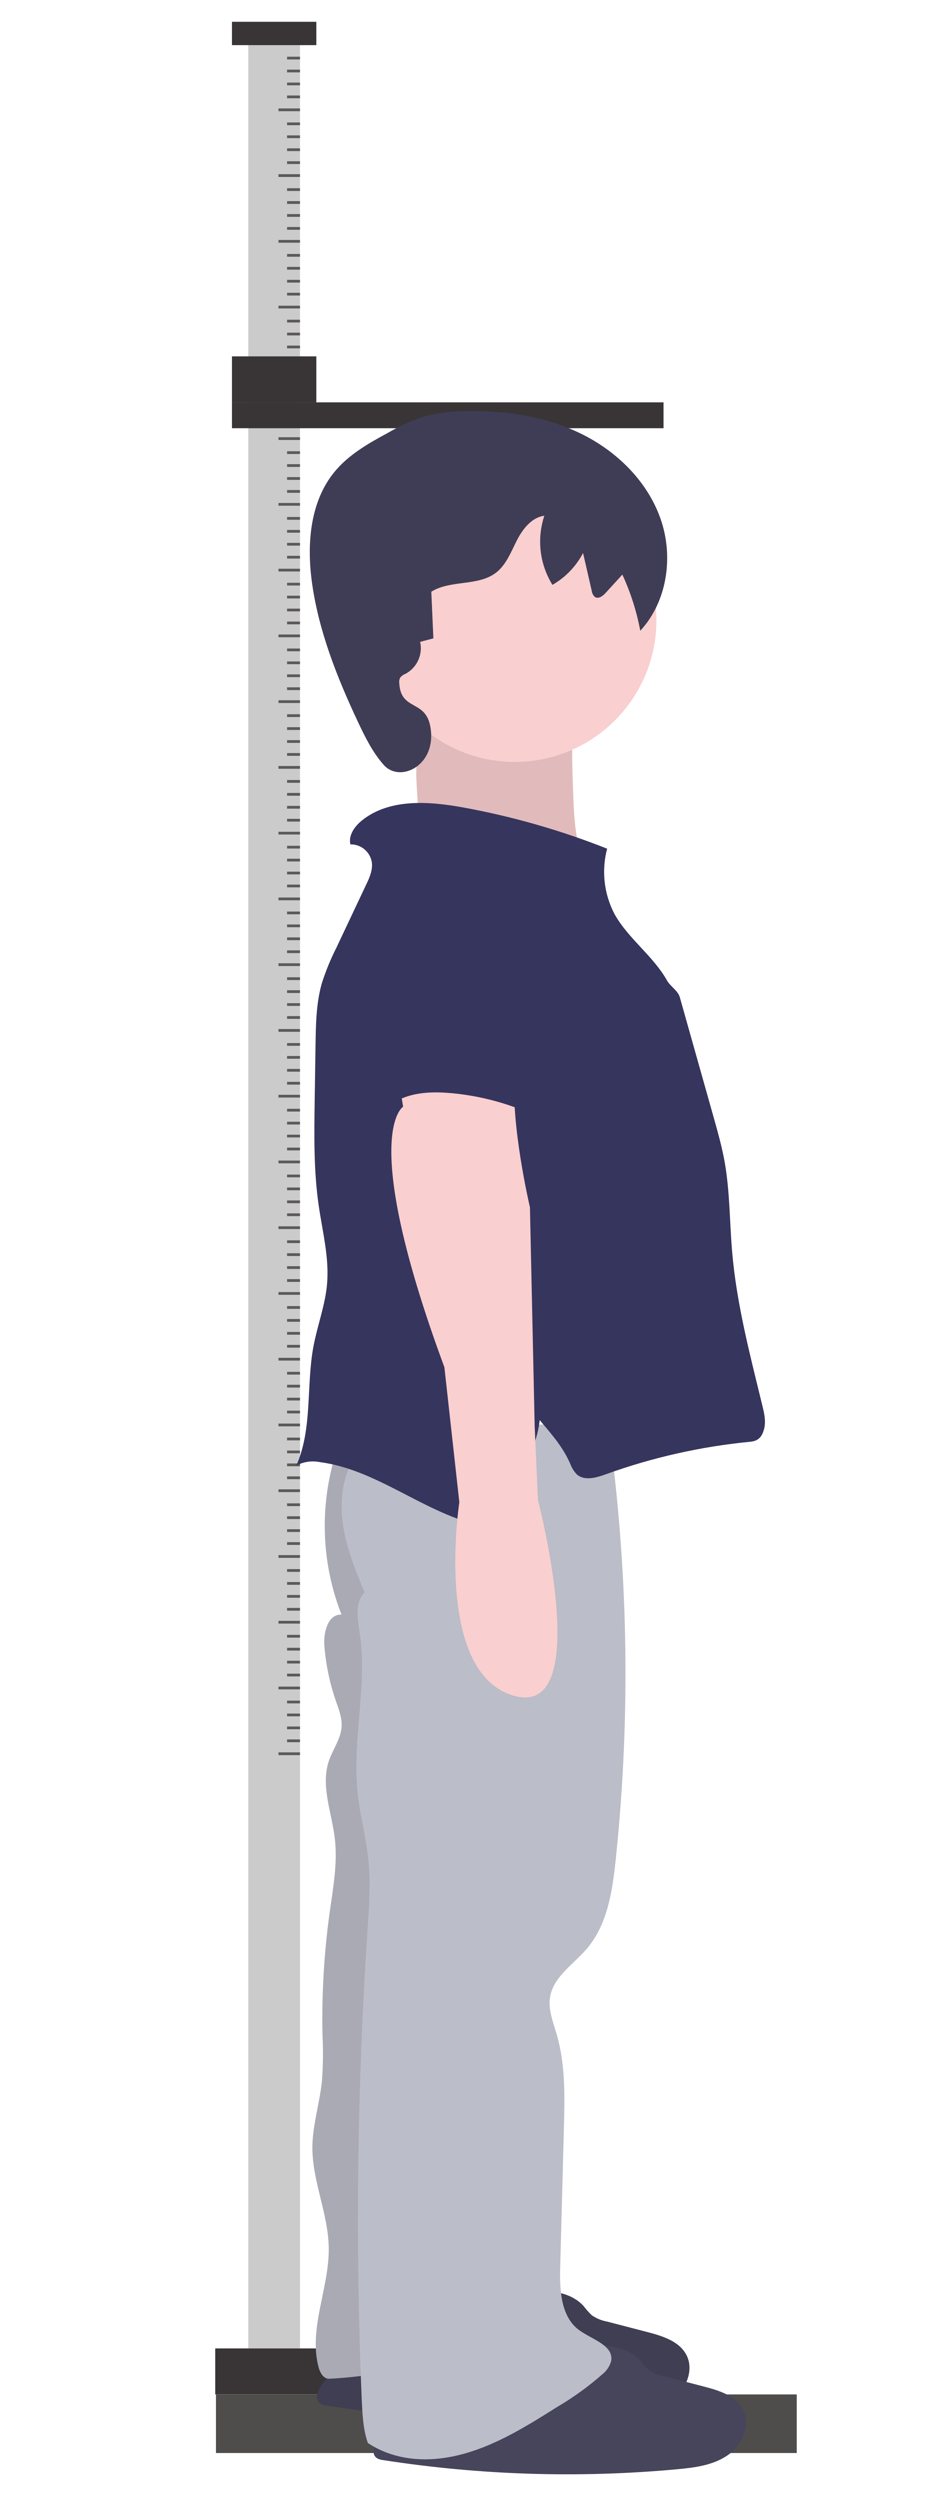
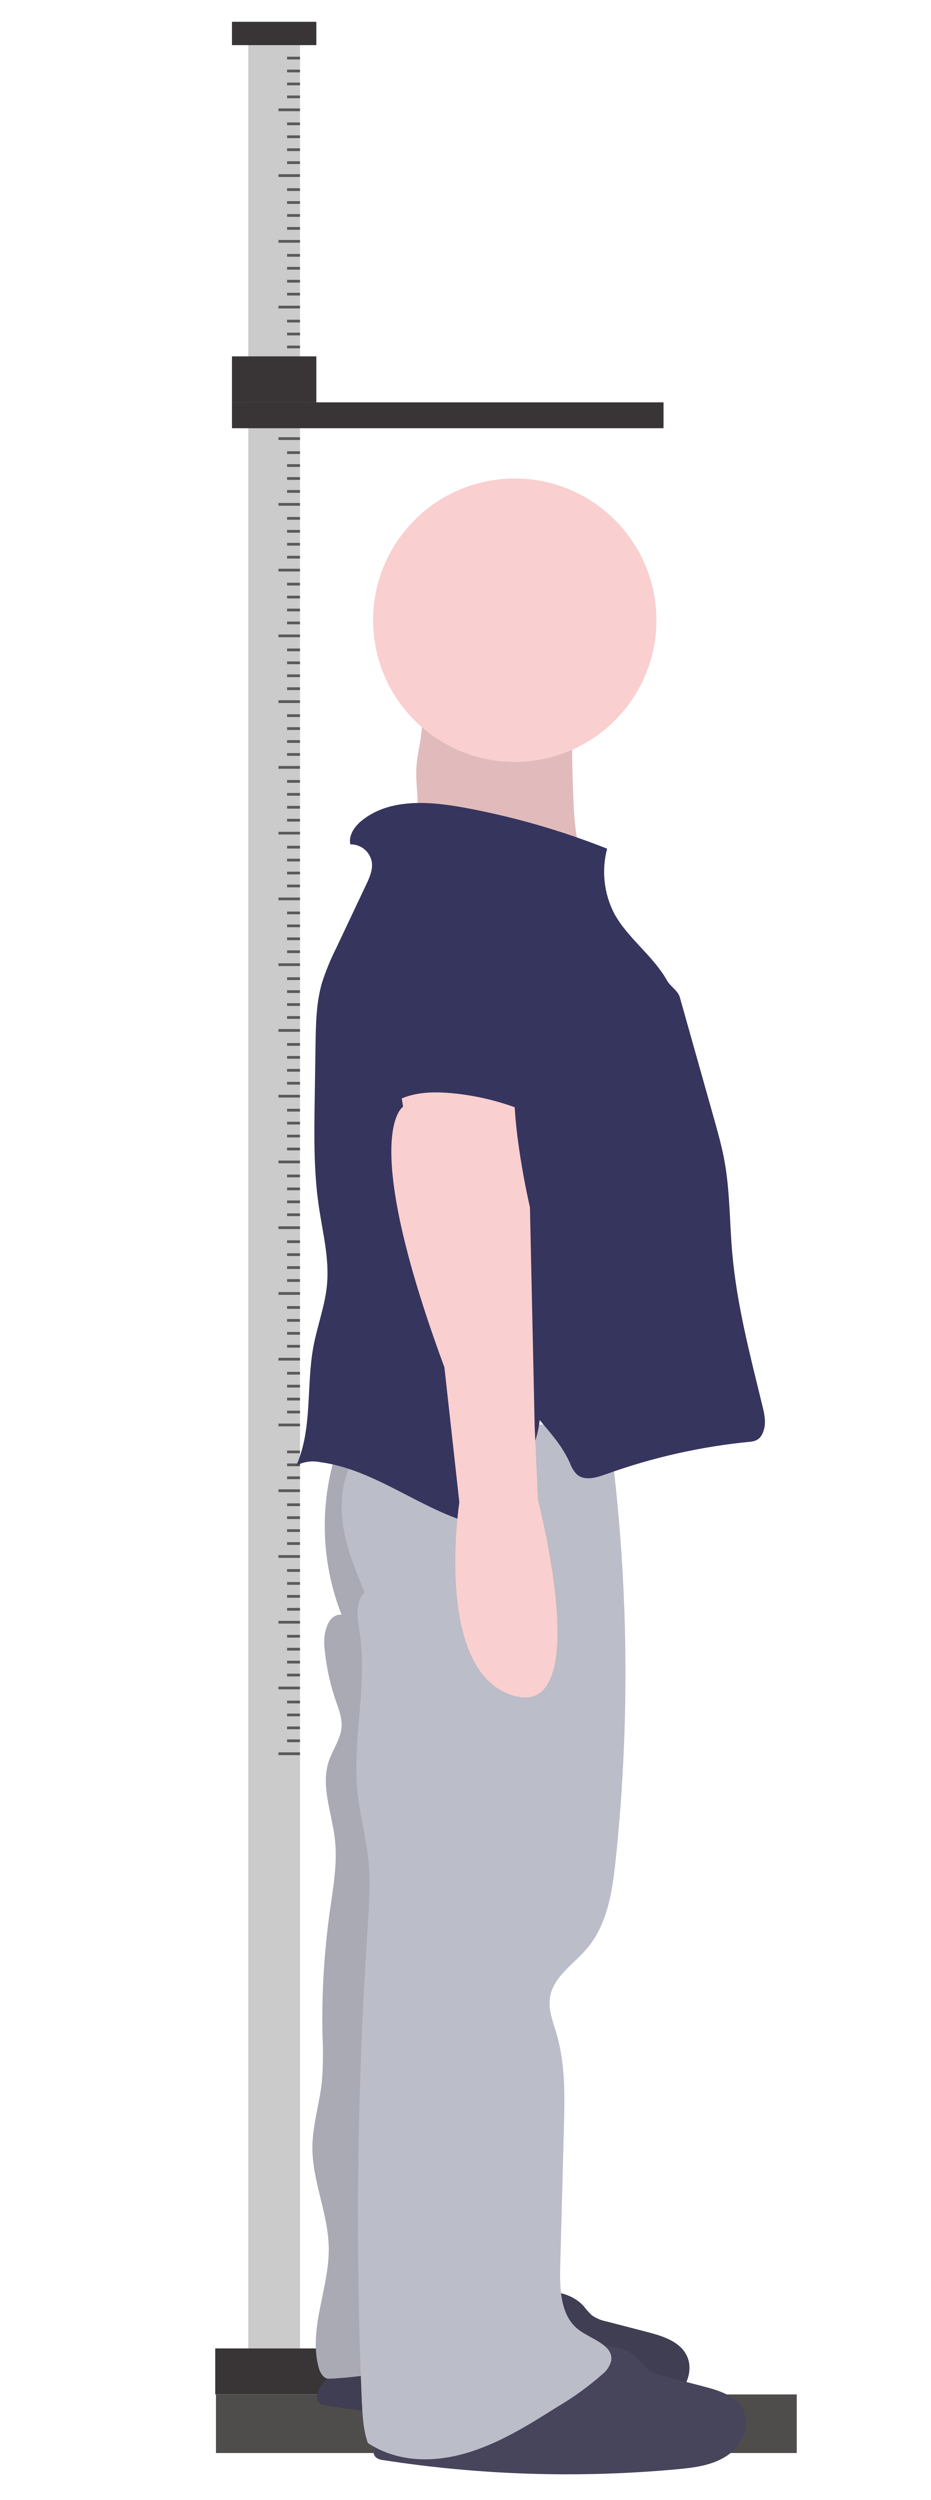
<svg xmlns="http://www.w3.org/2000/svg" width="171" height="459" viewBox="0 0 171 459" fill="none">
  <g filter="url(#filter0_d_25_1271)">
    <path d="M41.604 427.202H51.103V2.564H41.604V427.202Z" fill="#CCCBCC" />
    <path d="M51.103 6.917H48.729V6.411H51.103V6.917Z" fill="#5C595A" />
    <path d="M51.103 9.291H48.729V8.785H51.103V9.291Z" fill="#5C595A" />
    <path d="M51.103 11.667H48.729V11.161H51.103V11.667Z" fill="#5C595A" />
    <path d="M51.103 14.041H48.729V13.535H51.103V14.041Z" fill="#5C595A" />
    <path d="M51.103 16.417H47.145V15.911H51.103V16.417Z" fill="#5C595A" />
    <path d="M51.103 18.99H48.729V18.484H51.103V18.99Z" fill="#5C595A" />
    <path d="M51.103 21.365H48.729V20.859H51.103V21.365Z" fill="#5C595A" />
    <path d="M51.103 23.741H48.729V23.235H51.103V23.741Z" fill="#5C595A" />
    <path d="M51.103 26.116H48.729V25.611H51.103V26.116Z" fill="#5C595A" />
    <path d="M51.103 28.491H47.145V27.985H51.103V28.491Z" fill="#5C595A" />
    <path d="M51.103 31.064H48.729V30.559H51.103V31.064Z" fill="#5C595A" />
    <path d="M51.103 33.44H48.729V32.934H51.103V33.44Z" fill="#5C595A" />
    <path d="M51.103 35.815H48.729V35.309H51.103V35.815Z" fill="#5C595A" />
    <path d="M51.103 38.19H48.729V37.684H51.103V38.19Z" fill="#5C595A" />
    <path d="M51.103 40.565H47.145V40.059H51.103V40.565Z" fill="#5C595A" />
    <path d="M51.103 43.138H48.729V42.632H51.103V43.138Z" fill="#5C595A" />
    <path d="M51.103 45.513H48.729V45.007H51.103V45.513Z" fill="#5C595A" />
    <path d="M51.103 47.889H48.729V47.383H51.103V47.889Z" fill="#5C595A" />
    <path d="M51.103 50.264H48.729V49.758H51.103V50.264Z" fill="#5C595A" />
    <path d="M51.103 52.639H47.145V52.133H51.103V52.639Z" fill="#5C595A" />
    <path d="M51.103 55.212H48.729V54.706H51.103V55.212Z" fill="#5C595A" />
    <path d="M51.103 57.587H48.729V57.081H51.103V57.587Z" fill="#5C595A" />
    <path d="M51.103 59.962H48.729V59.456H51.103V59.962Z" fill="#5C595A" />
    <path d="M51.103 62.337H48.729V61.831H51.103V62.337Z" fill="#5C595A" />
    <path d="M51.103 64.712H47.145V64.206H51.103V64.712Z" fill="#5C595A" />
    <path d="M51.103 67.285H48.729V66.78H51.103V67.285Z" fill="#5C595A" />
    <path d="M51.103 69.661H48.729V69.155H51.103V69.661Z" fill="#5C595A" />
    <path d="M51.103 72.036H48.729V71.531H51.103V72.036Z" fill="#5C595A" />
    <path d="M51.103 74.411H48.729V73.905H51.103V74.411Z" fill="#5C595A" />
    <path d="M51.103 76.786H47.145V76.281H51.103V76.786Z" fill="#5C595A" />
    <path d="M51.103 79.36H48.729V78.855H51.103V79.36Z" fill="#5C595A" />
    <path d="M51.103 81.734H48.729V81.229H51.103V81.734Z" fill="#5C595A" />
    <path d="M51.103 84.11H48.729V83.604H51.103V84.11Z" fill="#5C595A" />
    <path d="M51.103 86.485H48.729V85.98H51.103V86.485Z" fill="#5C595A" />
    <path d="M51.103 88.859H47.145V88.354H51.103V88.859Z" fill="#5C595A" />
    <path d="M51.103 91.433H48.729V90.927H51.103V91.433Z" fill="#5C595A" />
    <path d="M51.103 93.809H48.729V93.303H51.103V93.809Z" fill="#5C595A" />
    <path d="M51.103 96.184H48.729V95.677H51.103V96.184Z" fill="#5C595A" />
    <path d="M51.103 98.56H48.729V98.053H51.103V98.56Z" fill="#5C595A" />
    <path d="M51.103 100.935H47.145V100.428H51.103V100.935Z" fill="#5C595A" />
    <path d="M51.103 103.508H48.729V103.002H51.103V103.508Z" fill="#5C595A" />
    <path d="M51.103 105.883H48.729V105.377H51.103V105.883Z" fill="#5C595A" />
    <path d="M51.103 108.258H48.729V107.752H51.103V108.258Z" fill="#5C595A" />
    <path d="M51.103 110.633H48.729V110.127H51.103V110.633Z" fill="#5C595A" />
    <path d="M51.103 113.008H47.145V112.502H51.103V113.008Z" fill="#5C595A" />
    <path d="M51.103 115.581H48.729V115.075H51.103V115.581Z" fill="#5C595A" />
    <path d="M51.103 117.956H48.729V117.45H51.103V117.956Z" fill="#5C595A" />
    <path d="M51.103 120.331H48.729V119.825H51.103V120.331Z" fill="#5C595A" />
    <path d="M51.103 122.707H48.729V122.201H51.103V122.707Z" fill="#5C595A" />
    <path d="M51.103 125.082H47.145V124.576H51.103V125.082Z" fill="#5C595A" />
    <path d="M51.103 127.655H48.729V127.149H51.103V127.655Z" fill="#5C595A" />
    <path d="M51.103 130.03H48.729V129.524H51.103V130.03Z" fill="#5C595A" />
    <path d="M51.103 132.405H48.729V131.899H51.103V132.405Z" fill="#5C595A" />
    <path d="M51.103 134.78H48.729V134.274H51.103V134.78Z" fill="#5C595A" />
    <path d="M51.103 137.155H47.145V136.649H51.103V137.155Z" fill="#5C595A" />
    <path d="M51.103 139.729H48.729V139.223H51.103V139.729Z" fill="#5C595A" />
    <path d="M51.103 142.104H48.729V141.597H51.103V142.104Z" fill="#5C595A" />
    <path d="M51.103 144.479H48.729V143.973H51.103V144.479Z" fill="#5C595A" />
    <path d="M51.103 146.854H48.729V146.348H51.103V146.854Z" fill="#5C595A" />
    <path d="M51.103 149.229H47.145V148.724H51.103V149.229Z" fill="#5C595A" />
    <path d="M51.103 151.803H48.729V151.297H51.103V151.803Z" fill="#5C595A" />
    <path d="M51.103 154.178H48.729V153.673H51.103V154.178Z" fill="#5C595A" />
    <path d="M51.103 156.553H48.729V156.047H51.103V156.553Z" fill="#5C595A" />
    <path d="M51.103 158.929H48.729V158.423H51.103V158.929Z" fill="#5C595A" />
    <path d="M51.103 161.303H47.145V160.798H51.103V161.303Z" fill="#5C595A" />
    <path d="M51.103 163.876H48.729V163.371H51.103V163.876Z" fill="#5C595A" />
    <path d="M51.103 166.251H48.729V165.745H51.103V166.251Z" fill="#5C595A" />
    <path d="M51.103 168.627H48.729V168.121H51.103V168.627Z" fill="#5C595A" />
    <path d="M51.103 171.002H48.729V170.497H51.103V171.002Z" fill="#5C595A" />
    <path d="M51.103 173.378H47.145V172.872H51.103V173.378Z" fill="#5C595A" />
    <path d="M51.103 175.95H48.729V175.444H51.103V175.95Z" fill="#5C595A" />
    <path d="M51.103 178.326H48.729V177.82H51.103V178.326Z" fill="#5C595A" />
    <path d="M51.103 180.7H48.729V180.195H51.103V180.7Z" fill="#5C595A" />
    <path d="M51.103 183.076H48.729V182.57H51.103V183.076Z" fill="#5C595A" />
    <path d="M51.103 185.451H47.145V184.945H51.103V185.451Z" fill="#5C595A" />
    <path d="M51.103 188.024H48.729V187.519H51.103V188.024Z" fill="#5C595A" />
    <path d="M51.103 190.399H48.729V189.894H51.103V190.399Z" fill="#5C595A" />
    <path d="M51.103 192.774H48.729V192.268H51.103V192.774Z" fill="#5C595A" />
    <path d="M51.103 195.149H48.729V194.643H51.103V195.149Z" fill="#5C595A" />
    <path d="M51.103 197.525H47.145V197.02H51.103V197.525Z" fill="#5C595A" />
    <path d="M51.103 200.098H48.729V199.591H51.103V200.098Z" fill="#5C595A" />
    <path d="M51.103 202.473H48.729V201.967H51.103V202.473Z" fill="#5C595A" />
    <path d="M51.103 204.849H48.729V204.343H51.103V204.849Z" fill="#5C595A" />
    <path d="M51.103 207.224H48.729V206.717H51.103V207.224Z" fill="#5C595A" />
    <path d="M51.103 209.599H47.145V209.092H51.103V209.599Z" fill="#5C595A" />
    <path d="M51.103 212.172H48.729V211.666H51.103V212.172Z" fill="#5C595A" />
    <path d="M51.103 214.547H48.729V214.041H51.103V214.547Z" fill="#5C595A" />
    <path d="M51.103 216.922H48.729V216.416H51.103V216.922Z" fill="#5C595A" />
    <path d="M51.103 219.297H48.729V218.791H51.103V219.297Z" fill="#5C595A" />
    <path d="M51.103 221.672H47.145V221.166H51.103V221.672Z" fill="#5C595A" />
    <path d="M51.103 224.245H48.729V223.739H51.103V224.245Z" fill="#5C595A" />
    <path d="M51.103 226.62H48.729V226.114H51.103V226.62Z" fill="#5C595A" />
    <path d="M51.103 228.996H48.729V228.49H51.103V228.996Z" fill="#5C595A" />
    <path d="M51.103 231.371H48.729V230.865H51.103V231.371Z" fill="#5C595A" />
    <path d="M51.103 233.746H47.145V233.241H51.103V233.746Z" fill="#5C595A" />
    <path d="M51.103 236.32H48.729V235.814H51.103V236.32Z" fill="#5C595A" />
    <path d="M51.103 238.694H48.729V238.189H51.103V238.694Z" fill="#5C595A" />
    <path d="M51.103 241.07H48.729V240.564H51.103V241.07Z" fill="#5C595A" />
    <path d="M51.103 243.444H48.729V242.939H51.103V243.444Z" fill="#5C595A" />
    <path d="M51.103 245.82H47.145V245.314H51.103V245.82Z" fill="#5C595A" />
    <path d="M51.103 248.393H48.729V247.887H51.103V248.393Z" fill="#5C595A" />
    <path d="M51.103 250.77H48.729V250.263H51.103V250.77Z" fill="#5C595A" />
    <path d="M51.103 253.144H48.729V252.638H51.103V253.144Z" fill="#5C595A" />
    <path d="M51.103 255.52H48.729V255.014H51.103V255.52Z" fill="#5C595A" />
    <path d="M51.103 257.895H47.145V257.388H51.103V257.895Z" fill="#5C595A" />
-     <path d="M51.103 260.468H48.729V259.962H51.103V260.468Z" fill="#5C595A" />
    <path d="M51.103 262.842H48.729V262.337H51.103V262.842Z" fill="#5C595A" />
    <path d="M51.103 265.218H48.729V264.712H51.103V265.218Z" fill="#5C595A" />
    <path d="M51.103 267.593H48.729V267.087H51.103V267.593Z" fill="#5C595A" />
    <path d="M51.103 269.968H47.145V269.462H51.103V269.968Z" fill="#5C595A" />
    <path d="M51.103 272.541H48.729V272.035H51.103V272.541Z" fill="#5C595A" />
    <path d="M51.103 274.916H48.729V274.41H51.103V274.916Z" fill="#5C595A" />
    <path d="M51.103 277.292H48.729V276.786H51.103V277.292Z" fill="#5C595A" />
    <path d="M51.103 279.667H48.729V279.161H51.103V279.667Z" fill="#5C595A" />
    <path d="M51.103 282.042H47.145V281.536H51.103V282.042Z" fill="#5C595A" />
    <path d="M51.103 284.615H48.729V284.109H51.103V284.615Z" fill="#5C595A" />
    <path d="M51.103 286.99H48.729V286.484H51.103V286.99Z" fill="#5C595A" />
    <path d="M51.103 289.365H48.729V288.859H51.103V289.365Z" fill="#5C595A" />
    <path d="M51.103 291.74H48.729V291.234H51.103V291.74Z" fill="#5C595A" />
    <path d="M51.103 294.115H47.145V293.609H51.103V294.115Z" fill="#5C595A" />
    <path d="M51.103 296.688H48.729V296.183H51.103V296.688Z" fill="#5C595A" />
    <path d="M51.103 299.063H48.729V298.558H51.103V299.063Z" fill="#5C595A" />
    <path d="M51.103 301.439H48.729V300.933H51.103V301.439Z" fill="#5C595A" />
    <path d="M51.103 303.814H48.729V303.308H51.103V303.814Z" fill="#5C595A" />
    <path d="M51.103 306.189H47.145V305.683H51.103V306.189Z" fill="#5C595A" />
    <path d="M51.103 308.763H48.729V308.257H51.103V308.763Z" fill="#5C595A" />
    <path d="M51.103 311.138H48.729V310.633H51.103V311.138Z" fill="#5C595A" />
    <path d="M51.103 313.513H48.729V313.007H51.103V313.513Z" fill="#5C595A" />
    <path d="M51.103 315.888H48.729V315.383H51.103V315.888Z" fill="#5C595A" />
    <path d="M51.103 318.263H47.145V317.757H51.103V318.263Z" fill="#5C595A" />
    <path d="M35.533 435.647H57.174V427.203H35.533V435.647Z" fill="#393536" />
    <path d="M142.343 446.407H35.665V435.648H142.343V446.407Z" fill="#4F4C4C" />
    <path d="M38.604 4.288H54.103V1.43051e-06H38.604V4.288Z" fill="#393536" />
    <path d="M38.604 69.878H54.103V61.433H38.604V69.878Z" fill="#393536" />
    <path d="M38.604 74.628H117.873V69.878H38.604V74.628Z" fill="#393536" />
    <path d="M73.49 129.204C73.439 131.657 72.7 134.049 72.514 136.502C72.3 139.204 72.762 141.918 72.731 144.631C72.7 147.344 72.072 150.229 70.109 152.102C82.122 152.498 94.037 154.417 105.567 157.811C101.922 153.781 101.516 147.902 101.312 142.491C100.996 134.487 100.701 126.327 102.91 118.639C95.026 117.314 86.953 117.64 79.202 119.597C77.521 120.024 72.362 120.089 71.682 121.717C71.189 122.912 73.522 127.428 73.49 129.204Z" fill="#FACFCF" />
    <path opacity="0.1" d="M73.49 129.204C73.439 131.657 72.7 134.049 72.514 136.502C72.3 139.204 72.762 141.918 72.731 144.631C72.7 147.344 72.072 150.229 70.109 152.102C82.122 152.498 94.037 154.417 105.567 157.811C101.922 153.781 101.516 147.902 101.312 142.491C100.996 134.487 100.701 126.327 102.91 118.639C95.026 117.314 86.953 117.64 79.202 119.597C77.521 120.024 72.362 120.089 71.682 121.717C71.189 122.912 73.522 127.428 73.49 129.204Z" fill="black" />
    <path d="M103.2 419.428C103.655 420.028 104.156 420.592 104.698 421.115C105.522 421.686 106.457 422.075 107.442 422.257L114.926 424.202C117.704 424.927 120.798 425.888 122.096 428.438C123.559 431.318 121.89 435.005 119.228 436.831C116.565 438.656 113.208 439.082 109.991 439.381C91.983 441.04 73.839 440.475 55.968 437.698C55.601 437.665 55.244 437.559 54.917 437.388C53.462 436.515 54.549 434.33 55.703 433.121C60.202 428.374 65.104 423.387 71.502 422.003C74.864 421.267 78.281 421.309 81.608 420.322C84 419.609 86.235 418.483 88.619 417.757C93.061 416.414 99.773 415.661 103.2 419.428Z" fill="#46455B" />
    <path opacity="0.1" d="M103.2 419.428C103.655 420.028 104.156 420.592 104.698 421.115C105.522 421.686 106.457 422.075 107.442 422.257L114.926 424.202C117.704 424.927 120.798 425.888 122.096 428.438C123.559 431.318 121.89 435.005 119.228 436.831C116.565 438.656 113.208 439.082 109.991 439.381C91.983 441.04 73.839 440.475 55.968 437.698C55.601 437.665 55.244 437.559 54.917 437.388C53.462 436.515 54.549 434.33 55.703 433.121C60.202 428.374 65.104 423.387 71.502 422.003C74.864 421.267 78.281 421.309 81.608 420.322C84 419.609 86.235 418.483 88.619 417.757C93.061 416.414 99.773 415.661 103.2 419.428Z" fill="black" />
    <path d="M57.762 262.585C54.643 272.361 54.984 282.913 58.726 292.468C56.261 292.332 55.378 295.703 55.573 298.171C55.844 301.608 56.548 304.996 57.669 308.256C58.202 309.805 58.835 311.376 58.746 313.001C58.614 315.275 57.112 317.215 56.39 319.373C54.873 323.939 56.944 328.828 57.503 333.608C58.024 338.094 57.188 342.61 56.561 347.08C55.525 354.538 55.079 362.066 55.229 369.593C55.376 372.442 55.343 375.296 55.13 378.14C54.711 382.163 53.442 386.082 53.376 390.121C53.31 396.405 56.286 402.408 56.383 408.698C56.496 416.079 52.637 423.468 54.506 430.628C54.771 431.635 55.404 432.805 56.451 432.763C67.047 432.331 76.783 428.86 87.342 429.838C87.114 405.542 86.851 381.135 90.354 357.083C93.434 335.673 99.456 314.346 97.635 292.783C96.588 280.452 93.006 268.496 90.568 256.36C79.241 254.473 67.611 256.679 57.762 262.585Z" fill="#BBBDC8" />
    <path opacity="0.1" d="M57.762 262.585C54.643 272.361 54.984 282.913 58.726 292.468C56.261 292.332 55.378 295.703 55.573 298.171C55.844 301.608 56.548 304.996 57.669 308.256C58.202 309.805 58.835 311.376 58.746 313.001C58.614 315.275 57.112 317.215 56.39 319.373C54.873 323.939 56.944 328.828 57.503 333.608C58.024 338.094 57.188 342.61 56.561 347.08C55.525 354.538 55.079 362.066 55.229 369.593C55.376 372.442 55.343 375.296 55.13 378.14C54.711 382.163 53.442 386.082 53.376 390.121C53.31 396.405 56.286 402.408 56.383 408.698C56.496 416.079 52.637 423.468 54.506 430.628C54.771 431.635 55.404 432.805 56.451 432.763C67.047 432.331 76.783 428.86 87.342 429.838C87.114 405.542 86.851 381.135 90.354 357.083C93.434 335.673 99.456 314.346 97.635 292.783C96.588 280.452 93.006 268.496 90.568 256.36C79.241 254.473 67.611 256.679 57.762 262.585Z" fill="black" />
    <path d="M113.593 429.435C114.048 430.035 114.549 430.599 115.091 431.122C115.915 431.693 116.85 432.082 117.835 432.264L125.319 434.209C128.097 434.934 131.191 435.895 132.489 438.445C133.952 441.325 132.284 445.012 129.621 446.837C126.958 448.663 123.601 449.089 120.384 449.387C102.376 451.047 84.232 450.482 66.362 447.705C65.994 447.671 65.637 447.566 65.31 447.395C63.855 446.522 64.942 444.337 66.096 443.128C70.595 438.381 75.497 433.394 81.895 432.009C85.257 431.273 88.674 431.316 92.001 430.328C94.393 429.616 96.628 428.49 99.012 427.764C103.454 426.421 110.166 425.668 113.593 429.435Z" fill="#46455B" />
    <path d="M61.451 263.085C58.928 266.741 58.375 271.418 58.975 275.794C59.575 280.17 61.282 284.311 62.959 288.397C61.123 290.277 61.687 293.317 62.079 295.915C63.517 305.57 60.664 315.433 61.676 325.139C62.099 329.222 63.206 333.212 63.636 337.294C64.106 341.755 63.777 346.258 63.481 350.731C61.593 379.368 61.247 408.086 62.446 436.76C62.587 439.4 62.688 442.084 63.568 444.572C68.873 448.056 75.311 448.219 81.415 446.484C87.519 444.75 92.99 441.317 98.365 437.931C101.316 436.198 104.095 434.187 106.663 431.924C107.452 431.3 108.015 430.434 108.264 429.459C108.703 426.619 104.731 425.556 102.394 423.857C98.995 421.384 98.782 416.481 98.895 412.278L99.574 386.778C99.73 381.003 99.866 375.116 98.26 369.568C97.605 367.321 96.658 365.027 97.027 362.712C97.629 358.947 101.366 356.663 103.837 353.75C107.572 349.325 108.474 343.284 109.083 337.548C111.943 310.335 111.393 282.872 107.445 255.796C102.38 257.862 96.212 257.213 90.793 257.925C85.373 258.638 80.064 260.745 74.56 261.187C69.973 261.538 64.08 259.311 61.451 263.085Z" fill="#BBBDC8" />
    <path d="M91.936 135.859C106.285 135.092 117.295 122.839 116.528 108.49C115.761 94.141 103.508 83.132 89.159 83.898C74.811 84.665 63.8 96.919 64.567 111.267C65.334 125.616 77.588 136.626 91.936 135.859Z" fill="#FACFCF" />
    <path d="M107.514 151.828C98.985 148.449 90.144 145.917 81.119 144.267C74.762 143.107 67.544 142.592 62.5 146.629C61.149 147.708 59.963 149.356 60.356 151.039C61.283 151.02 62.187 151.331 62.905 151.917C63.624 152.503 64.111 153.325 64.28 154.237C64.514 155.717 63.86 157.182 63.213 158.519L57.754 170.078C56.701 172.164 55.816 174.33 55.107 176.557C54.076 180.189 54.014 184.023 53.955 187.801L53.798 198.034C53.706 204.482 53.608 210.959 54.534 217.338C55.228 222.153 56.499 226.958 56.068 231.805C55.72 235.703 54.278 239.421 53.561 243.276C52.217 250.53 53.423 258.339 50.425 265.09C51.752 264.389 53.279 264.168 54.75 264.464C65.018 265.796 73.445 273.394 83.481 275.935C85.779 272.164 89.014 269.302 91.62 265.768C93.558 263.12 94.768 260.011 95.131 256.75C97.388 259.446 99.295 261.541 100.726 264.732C100.99 265.478 101.411 266.159 101.96 266.729C103.356 267.95 105.513 267.335 107.261 266.7C115.829 263.607 124.752 261.599 133.82 260.724C135.277 260.583 135.948 259.843 136.331 258.428C136.713 257.013 136.38 255.524 136.029 254.106C133.78 244.84 131.327 235.57 130.496 226.073C129.999 220.466 130.081 214.751 129.072 209.185C128.574 206.459 127.819 203.788 127.071 201.124L120.866 179.112C120.519 177.884 119.141 177.141 118.511 176.027C115.959 171.488 111.376 168.352 108.851 163.798C106.931 160.113 106.454 155.845 107.514 151.828Z" fill="#36355E" />
-     <path d="M69.337 121.441C69.287 121.079 69.353 120.711 69.527 120.389C69.789 120.082 70.126 119.849 70.504 119.71C71.525 119.157 72.337 118.286 72.818 117.23C73.299 116.174 73.423 114.989 73.17 113.857L75.6 113.213L75.22 104.649C78.763 102.432 83.824 103.696 87.13 101.132C88.989 99.681 89.857 97.339 90.927 95.24C91.998 93.14 93.644 90.996 95.98 90.702C95.284 92.797 95.056 95.019 95.313 97.211C95.57 99.404 96.306 101.513 97.468 103.389C99.861 102.014 101.811 99.985 103.092 97.54L104.689 104.496C104.737 104.928 104.944 105.326 105.27 105.613C105.934 106.049 106.766 105.413 107.297 104.801L110.31 101.506C111.829 104.793 112.934 108.256 113.601 111.815C118.554 106.466 119.741 98.234 117.358 91.348C114.976 84.462 109.408 78.95 102.883 75.715C96.358 72.479 88.933 71.369 81.651 71.491C79.204 71.478 76.765 71.767 74.388 72.351C71.847 73.136 69.404 74.212 67.109 75.556C63.57 77.457 60.005 79.528 57.452 82.621C53.008 88.014 52.352 95.626 53.244 102.563C54.434 111.654 57.868 120.308 61.769 128.606C63.064 131.353 64.438 134.132 66.455 136.425C69.491 139.875 76.318 136.511 75.045 129.438C74.156 124.388 69.612 126.595 69.337 121.441Z" fill="#3F3D56" />
    <path d="M85.084 169.361L86.096 167.64L65.596 171.608L70.04 199.212C70.04 199.212 61.755 204.094 77.624 247.047L80.367 271.838C80.367 271.838 75.558 303.171 90.418 307.368C105.278 311.564 94.807 271.418 94.807 271.418L94.207 257.954L93.336 217.678C93.336 217.678 89.645 201.974 90.594 192.887C91.542 183.801 85.084 169.361 85.084 169.361Z" fill="#FACFCF" />
    <path d="M67.156 159.696C65.671 161.063 64.299 162.549 63.056 164.14C60.139 168.063 58.877 173.032 58.744 177.919C58.611 182.806 59.539 187.657 60.632 192.423C61.621 196.698 62.746 200.936 64.008 205.136C64.124 201.911 66.581 199.118 69.531 197.799C72.481 196.479 75.795 196.429 79.029 196.728C83.192 197.119 87.284 198.068 91.194 199.549L91.565 178.707C91.727 175.889 91.56 173.062 91.066 170.283C90.46 167.712 89.314 165.3 87.704 163.207C86.094 161.113 84.056 159.387 81.727 158.142C75.913 155.017 71.976 155.009 67.156 159.696Z" fill="#36355E" />
  </g>
  <defs>
    <filter id="filter0_d_25_1271" x="35.533" y="0" width="114.81" height="458.316" filterUnits="userSpaceOnUse" color-interpolation-filters="sRGB">
      <feFlood flood-opacity="0" result="BackgroundImageFix" />
      <feColorMatrix in="SourceAlpha" type="matrix" values="0 0 0 0 0 0 0 0 0 0 0 0 0 0 0 0 0 0 127 0" result="hardAlpha" />
      <feOffset dx="4" dy="4" />
      <feGaussianBlur stdDeviation="2" />
      <feComposite in2="hardAlpha" operator="out" />
      <feColorMatrix type="matrix" values="0 0 0 0 0 0 0 0 0 0 0 0 0 0 0 0 0 0 0.15 0" />
      <feBlend mode="normal" in2="BackgroundImageFix" result="effect1_dropShadow_25_1271" />
      <feBlend mode="normal" in="SourceGraphic" in2="effect1_dropShadow_25_1271" result="shape" />
    </filter>
  </defs>
</svg>